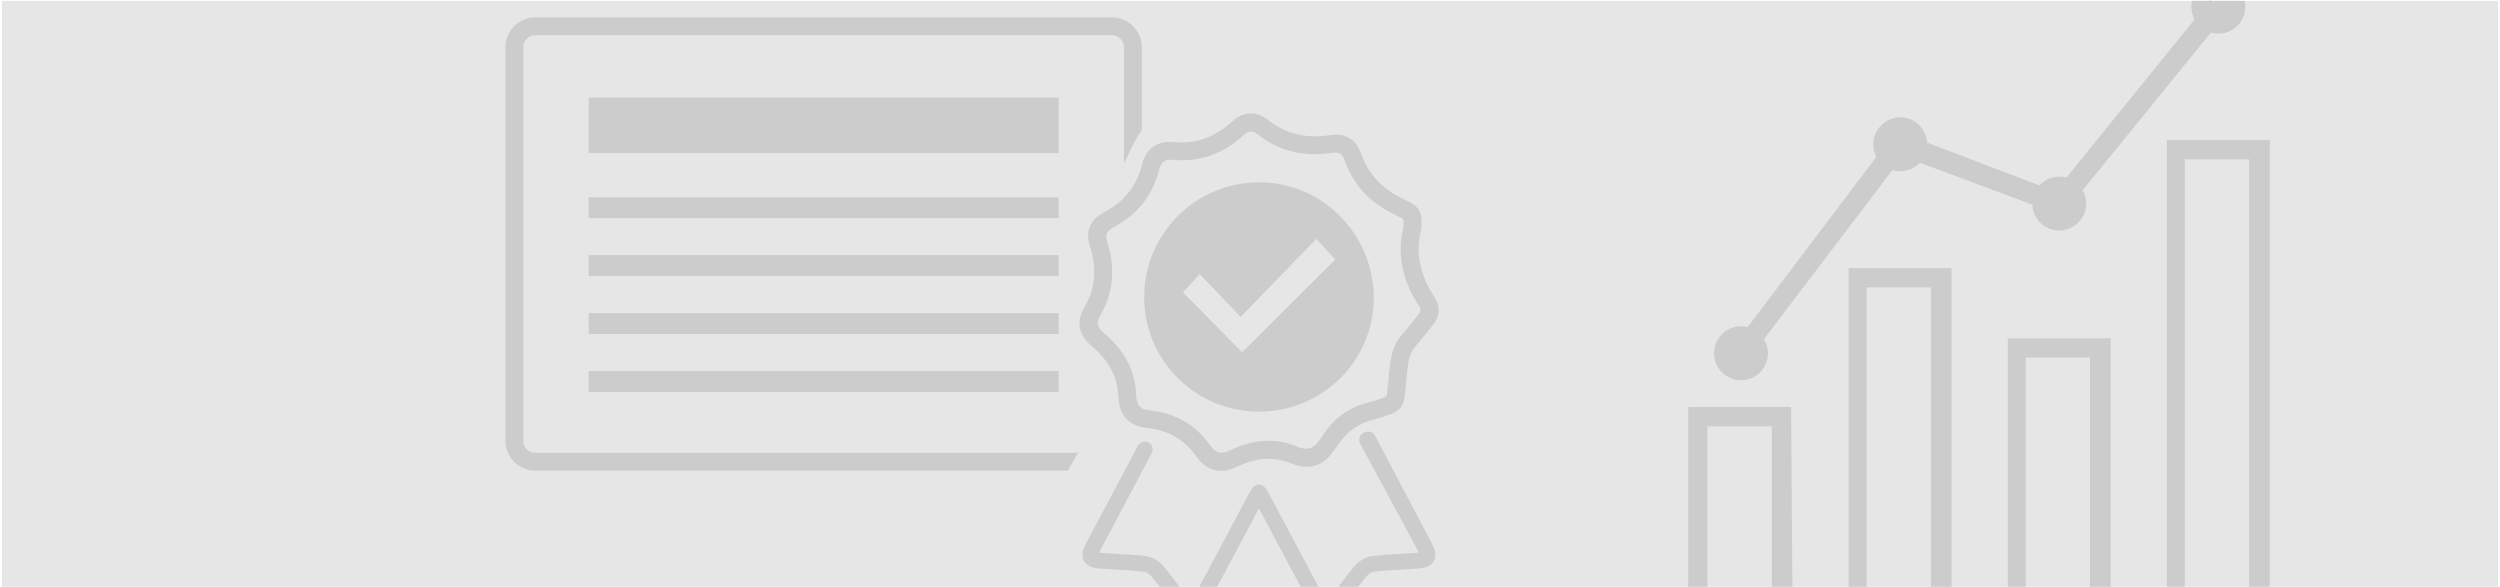
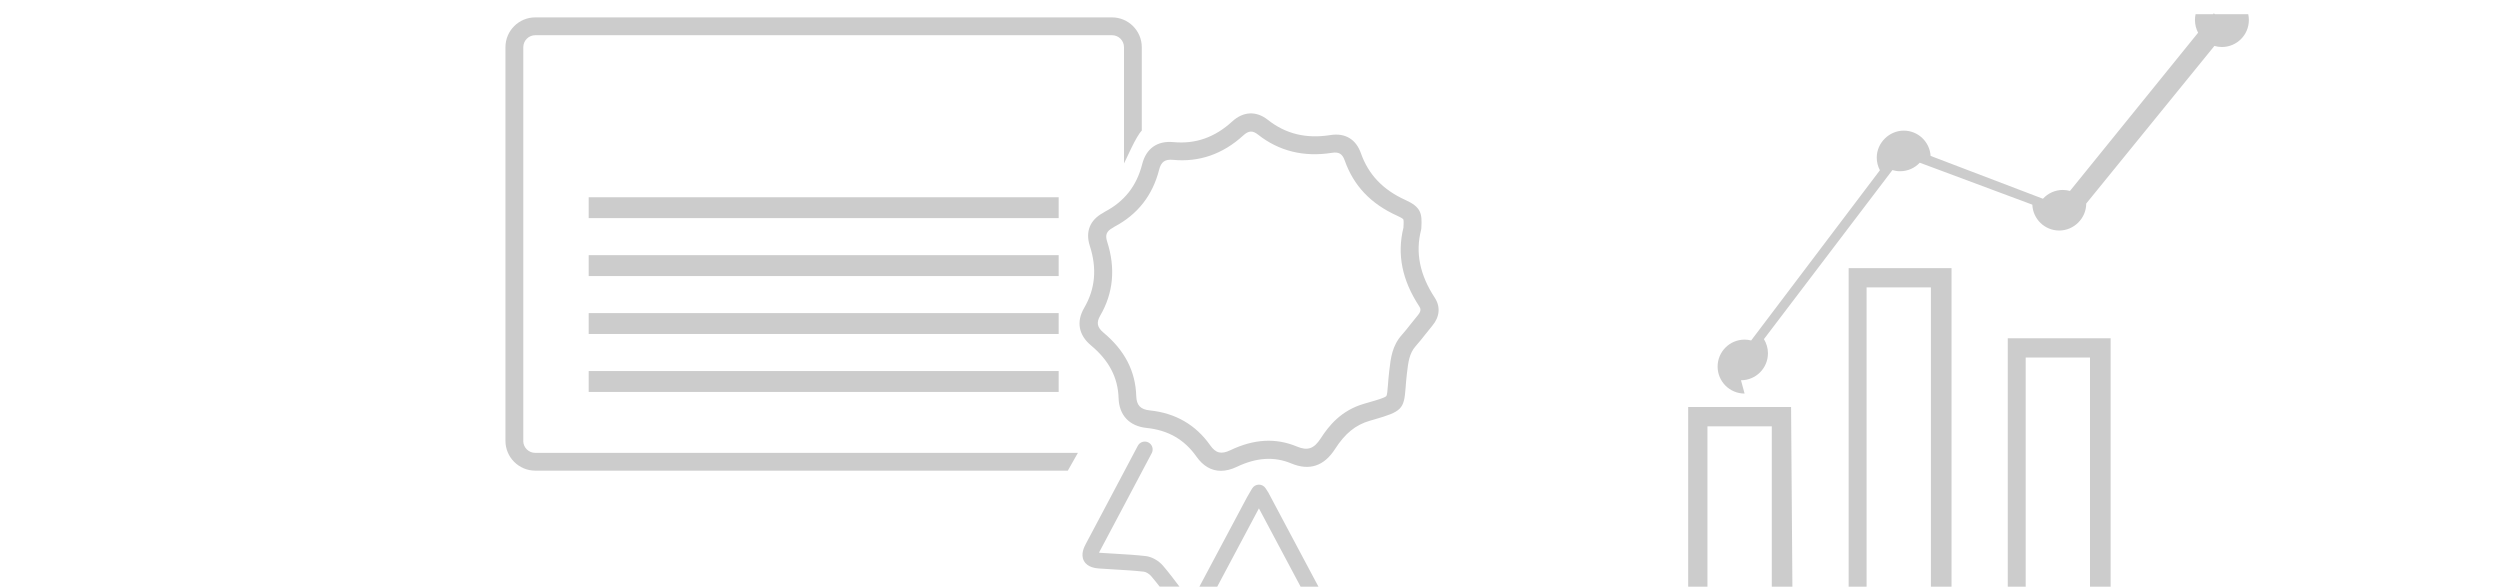
<svg xmlns="http://www.w3.org/2000/svg" id="Layer_1687a8f647a95f" data-name="Layer 1" viewBox="0 0 831 195.31" aria-hidden="true" width="831px" height="195px">
  <defs>
    <linearGradient class="cerosgradient" data-cerosgradient="true" id="CerosGradient_id972e838fc" gradientUnits="userSpaceOnUse" x1="50%" y1="100%" x2="50%" y2="0%">
      <stop offset="0%" stop-color="#d1d1d1" />
      <stop offset="100%" stop-color="#d1d1d1" />
    </linearGradient>
    <linearGradient />
    <style>
      .cls-1-687a8f647a95f{
        fill: #ccc;
      }

      .cls-1-687a8f647a95f, .cls-2-687a8f647a95f{
        stroke-width: 0px;
      }

      .cls-2-687a8f647a95f{
        fill: #e6e6e6;
      }
    </style>
  </defs>
-   <rect class="cls-2-687a8f647a95f" y=".31" width="831" height="195" />
  <g>
    <g>
-       <path class="cls-1-687a8f647a95f" d="m418.63,60.7h-.05c-10.26,0-19.89,3.99-27.13,11.23-7.21,7.22-11.18,16.8-11.17,26.98.01,10.25,4,19.85,11.24,27.03,7.21,7.16,16.82,11.1,27.06,11.1h.09c20.99-.05,38.05-17.02,38.03-37.84-.02-21.21-17.09-38.48-38.07-38.51Zm-5.76,56.58c-6.44-6.52-13.02-13.2-19.66-19.92,1.74-1.92,3.53-3.9,5.53-6.1,4.64,4.84,9.03,9.43,13.64,14.24,8.61-8.87,16.76-17.27,25.22-25.98,2.52,2.77,4.39,4.83,6.27,6.9-10.26,10.21-20.65,20.56-31,30.86Z" />
      <path class="cls-1-687a8f647a95f" d="m455.45,140.06l1.36-.39c9.19-2.65,9.97-3.44,10.49-10.52.09-1.21.2-2.71.41-4.53l.05-.4c.41-3.53.76-6.59,2.9-8.98,1.16-1.3,2.23-2.66,3.27-3.98.77-.98,1.49-1.9,2.26-2.81,2.48-2.94,2.78-6.33.83-9.32-5-7.63-6.49-15.01-4.57-22.56.09-.35.1-.65.1-.82,0,0,0,0,0-.01.28-4.68-.12-6.81-5.29-9.15-7.48-3.38-12.33-8.47-14.83-15.56-1.65-4.69-5.25-6.84-10.17-6.06-8.07,1.28-14.88-.38-20.82-5.07-3.84-3.04-8.17-2.84-11.86.54-5.81,5.32-12.22,7.57-19.59,6.87-5.36-.5-9.06,2.11-10.39,7.37-1.84,7.22-5.9,12.39-12.42,15.81-.2.11-.4.24-.65.41-4.33,2.37-5.88,6.25-4.36,10.95,2.43,7.56,1.82,14.32-1.87,20.65-2.69,4.61-1.87,9.06,2.3,12.53,5.95,4.96,8.94,10.68,9.15,17.5.17,5.73,3.59,9.36,9.37,9.95,7.13.74,12.54,3.85,16.54,9.52,2.22,3.16,4.99,4.75,8.15,4.75,1.67,0,3.44-.44,5.31-1.33,6.54-3.12,12.47-3.49,18.14-1.12,6,2.5,10.89.89,14.54-4.79,3.37-5.23,6.85-8.06,11.65-9.45Zm-16.41,5.89c-2.23,3.46-4.37,4.2-7.91,2.72-7.05-2.94-14.3-2.54-22.17,1.22-3.04,1.45-4.86,1-6.73-1.66-4.8-6.81-11.55-10.71-20.06-11.59-3.13-.32-4.44-1.7-4.54-4.76-.25-8.31-3.82-15.22-10.9-21.13-2.13-1.78-2.44-3.37-1.09-5.69,4.37-7.5,5.14-15.79,2.3-24.62-.72-2.23-.21-3.48,1.87-4.6.19-.1.37-.22.6-.39,7.67-4.05,12.66-10.41,14.82-18.9.68-2.69,1.94-3.59,4.67-3.33,8.69.82,16.56-1.91,23.35-8.12,1.78-1.63,3.11-1.71,4.91-.29,6.98,5.51,15.26,7.55,24.61,6.07,2.32-.37,3.47.32,4.26,2.54,2.97,8.41,8.66,14.42,17.41,18.38,1.72.78,2.04,1.12,2.1,1.24.18.36.1,1.86.05,2.68,0,.02,0,.04,0,.06-2.2,8.88-.48,17.45,5.25,26.21.43.66.79,1.48-.43,2.93-.81.96-1.59,1.96-2.35,2.91-1.01,1.29-1.97,2.51-3,3.66-3.23,3.6-3.71,7.75-4.17,11.75l-.05.39c-.22,1.9-.34,3.44-.43,4.68-.14,1.83-.24,3.28-.57,3.59-.59.56-2.86,1.22-6.01,2.13l-1.35.39c-7.65,2.22-11.73,7.32-14.43,11.52Z" />
      <rect class="cls-1-687a8f647a95f" x="195.33" y="104.24" width="156.47" height="6.95" />
      <rect class="cls-1-687a8f647a95f" x="195.33" y="123.53" width="156.47" height="6.96" />
      <rect class="cls-1-687a8f647a95f" x="195.33" y="65.67" width="156.47" height="6.95" />
      <rect class="cls-1-687a8f647a95f" x="195.33" y="84.95" width="156.47" height="6.96" />
-       <rect class="cls-1-687a8f647a95f" x="195.33" y="32.49" width="156.47" height="18.46" />
      <path class="cls-1-687a8f647a95f" d="m173.56,146.77V15.71c0-2.2,1.79-3.99,3.99-3.99h192.01c2.2,0,3.99,1.79,3.99,3.99v38.71c.82-1.53,4.06-9.16,5.92-10.93V15.71c0-5.47-4.45-9.92-9.92-9.92h-192.01c-5.47,0-9.92,4.45-9.92,9.92v131.06c0,5.47,4.45,9.92,9.92,9.92h177.31l3.35-5.92h-180.67c-2.2,0-3.99-1.79-3.99-3.99Z" />
      <path class="cls-1-687a8f647a95f" d="m380.76,185.13c-3.3-.38-6.64-.57-9.87-.76-1.73-.1-3.46-.2-5.18-.32-.18-.01-.34-.03-.48-.05.06-.13.14-.28.23-.46,2.49-4.72,5-9.43,7.51-14.15,3.23-6.07,6.57-12.35,9.82-18.54.67-1.28.18-2.87-1.1-3.54-1.28-.67-2.87-.18-3.54,1.1-3.24,6.18-6.58,12.45-9.81,18.52-2.51,4.72-5.02,9.44-7.51,14.16-.5.95-1.83,3.46-.6,5.68,1.23,2.21,4.04,2.42,5.1,2.5,1.75.13,3.51.23,5.27.33,3.16.18,6.42.37,9.57.73.71.08,1.78.73,2.39,1.44.98,1.14,1.93,2.33,2.86,3.53h6.59c-1.74-2.31-3.53-4.69-5.46-6.94-1.48-1.73-3.75-3-5.77-3.23Z" />
-       <path class="cls-1-687a8f647a95f" d="m457.15,145.09c-.58-1.1-1.85-1.64-3.05-1.3l-.36.1c-1.39.4-2.19,1.86-1.79,3.25.19.65,15.73,29.18,19.07,35.45.32.6.53,1.04.68,1.37-.37.06-.89.12-1.62.17-1.53.11-3.07.2-4.6.28-3.01.17-6.12.34-9.2.71-2.07.25-4.41,1.53-5.81,3.18-1.94,2.28-3.76,4.67-5.52,7.01h6.6c.96-1.23,1.93-2.45,2.92-3.62.56-.66,1.65-1.27,2.43-1.36,2.91-.35,5.94-.52,8.86-.68,1.56-.09,3.13-.17,4.69-.29,2.66-.19,5.15-.54,6.29-2.61,1.14-2.06.13-4.31-1.1-6.63-3.77-7.07-18.35-34.76-18.5-35.04Z" />
      <path class="cls-1-687a8f647a95f" d="m421.75,164.22c-.19-.35-.38-.64-.63-1-.12-.18-.27-.4-.45-.68-.5-.76-1.35-1.22-2.26-1.19-.91.02-1.74.51-2.2,1.29-.21.36-.41.69-.6,1-.4.65-.77,1.27-1.11,1.92-5.29,9.92-10.57,19.84-15.85,29.76h5.94c4.62-8.69,9.25-17.38,13.88-26.07l4.75,8.93c3.04,5.71,6.09,11.43,9.13,17.14h5.94c-3.49-6.53-6.97-13.06-10.44-19.6l-6.11-11.49Z" />
    </g>
    <g>
-       <path class="cls-1-687a8f647a95f" d="m578.96,126.6c4.96,0,8.98-4.02,8.98-8.98,0-1.73-.5-3.34-1.34-4.71l42.77-56.28c.81.24,1.68.38,2.57.38,2.58,0,4.9-1.09,6.54-2.84l37.48,13.97c.19,4.79,4.12,8.61,8.96,8.61s8.98-4.02,8.98-8.98c0-1.62-.43-3.13-1.18-4.44l42.68-52.48c.79.23,1.63.36,2.49.36,4.96,0,8.98-4.02,8.98-8.98,0-.67-.08-1.31-.21-1.94h-11.09l-.37-.31-.25.31h-5.82c-.14.62-.21,1.27-.21,1.94,0,1.52.38,2.96,1.05,4.22l-42.66,52.68c-.76-.21-1.56-.33-2.38-.33-2.62,0-4.98,1.13-6.62,2.93l-37.4-14.26c-.29-4.7-4.18-8.42-8.95-8.42s-8.98,4.02-8.98,8.98c0,1.52.38,2.96,1.05,4.21l-42.86,56.67c-.7-.18-1.43-.28-2.19-.28-4.96,0-8.98,4.02-8.98,8.98s4.02,8.98,8.98,8.98Z" />
+       <path class="cls-1-687a8f647a95f" d="m578.96,126.6c4.96,0,8.98-4.02,8.98-8.98,0-1.73-.5-3.34-1.34-4.71l42.77-56.28c.81.24,1.68.38,2.57.38,2.58,0,4.9-1.09,6.54-2.84l37.48,13.97c.19,4.79,4.12,8.61,8.96,8.61s8.98-4.02,8.98-8.98l42.68-52.48c.79.23,1.63.36,2.49.36,4.96,0,8.98-4.02,8.98-8.98,0-.67-.08-1.31-.21-1.94h-11.09l-.37-.31-.25.31h-5.82c-.14.62-.21,1.27-.21,1.94,0,1.52.38,2.96,1.05,4.22l-42.66,52.68c-.76-.21-1.56-.33-2.38-.33-2.62,0-4.98,1.13-6.62,2.93l-37.4-14.26c-.29-4.7-4.18-8.42-8.95-8.42s-8.98,4.02-8.98,8.98c0,1.52.38,2.96,1.05,4.21l-42.86,56.67c-.7-.18-1.43-.28-2.19-.28-4.96,0-8.98,4.02-8.98,8.98s4.02,8.98,8.98,8.98Z" />
      <polygon class="cls-1-687a8f647a95f" points="561.38 135.51 561.38 195.31 567.8 195.31 567.8 141.93 589.22 141.93 589.22 195.31 596.08 195.31 595.64 135.51 561.38 135.51" />
      <polygon class="cls-1-687a8f647a95f" points="614.81 195.31 620.78 195.31 620.78 95.69 642.19 95.69 642.19 195.31 649.06 195.31 649.06 89.27 614.81 89.27 614.81 195.31" />
      <polygon class="cls-1-687a8f647a95f" points="667.78 195.31 673.75 195.31 673.75 119.03 695.16 119.03 695.16 195.31 702.03 195.31 702.03 112.61 667.78 112.61 667.78 195.31" />
-       <polygon class="cls-1-687a8f647a95f" points="720.75 46.62 720.75 195.31 726.73 195.31 726.73 53.04 748.14 53.04 748.14 195.31 755.01 195.31 755.01 46.62 720.75 46.62" />
    </g>
  </g>
</svg>